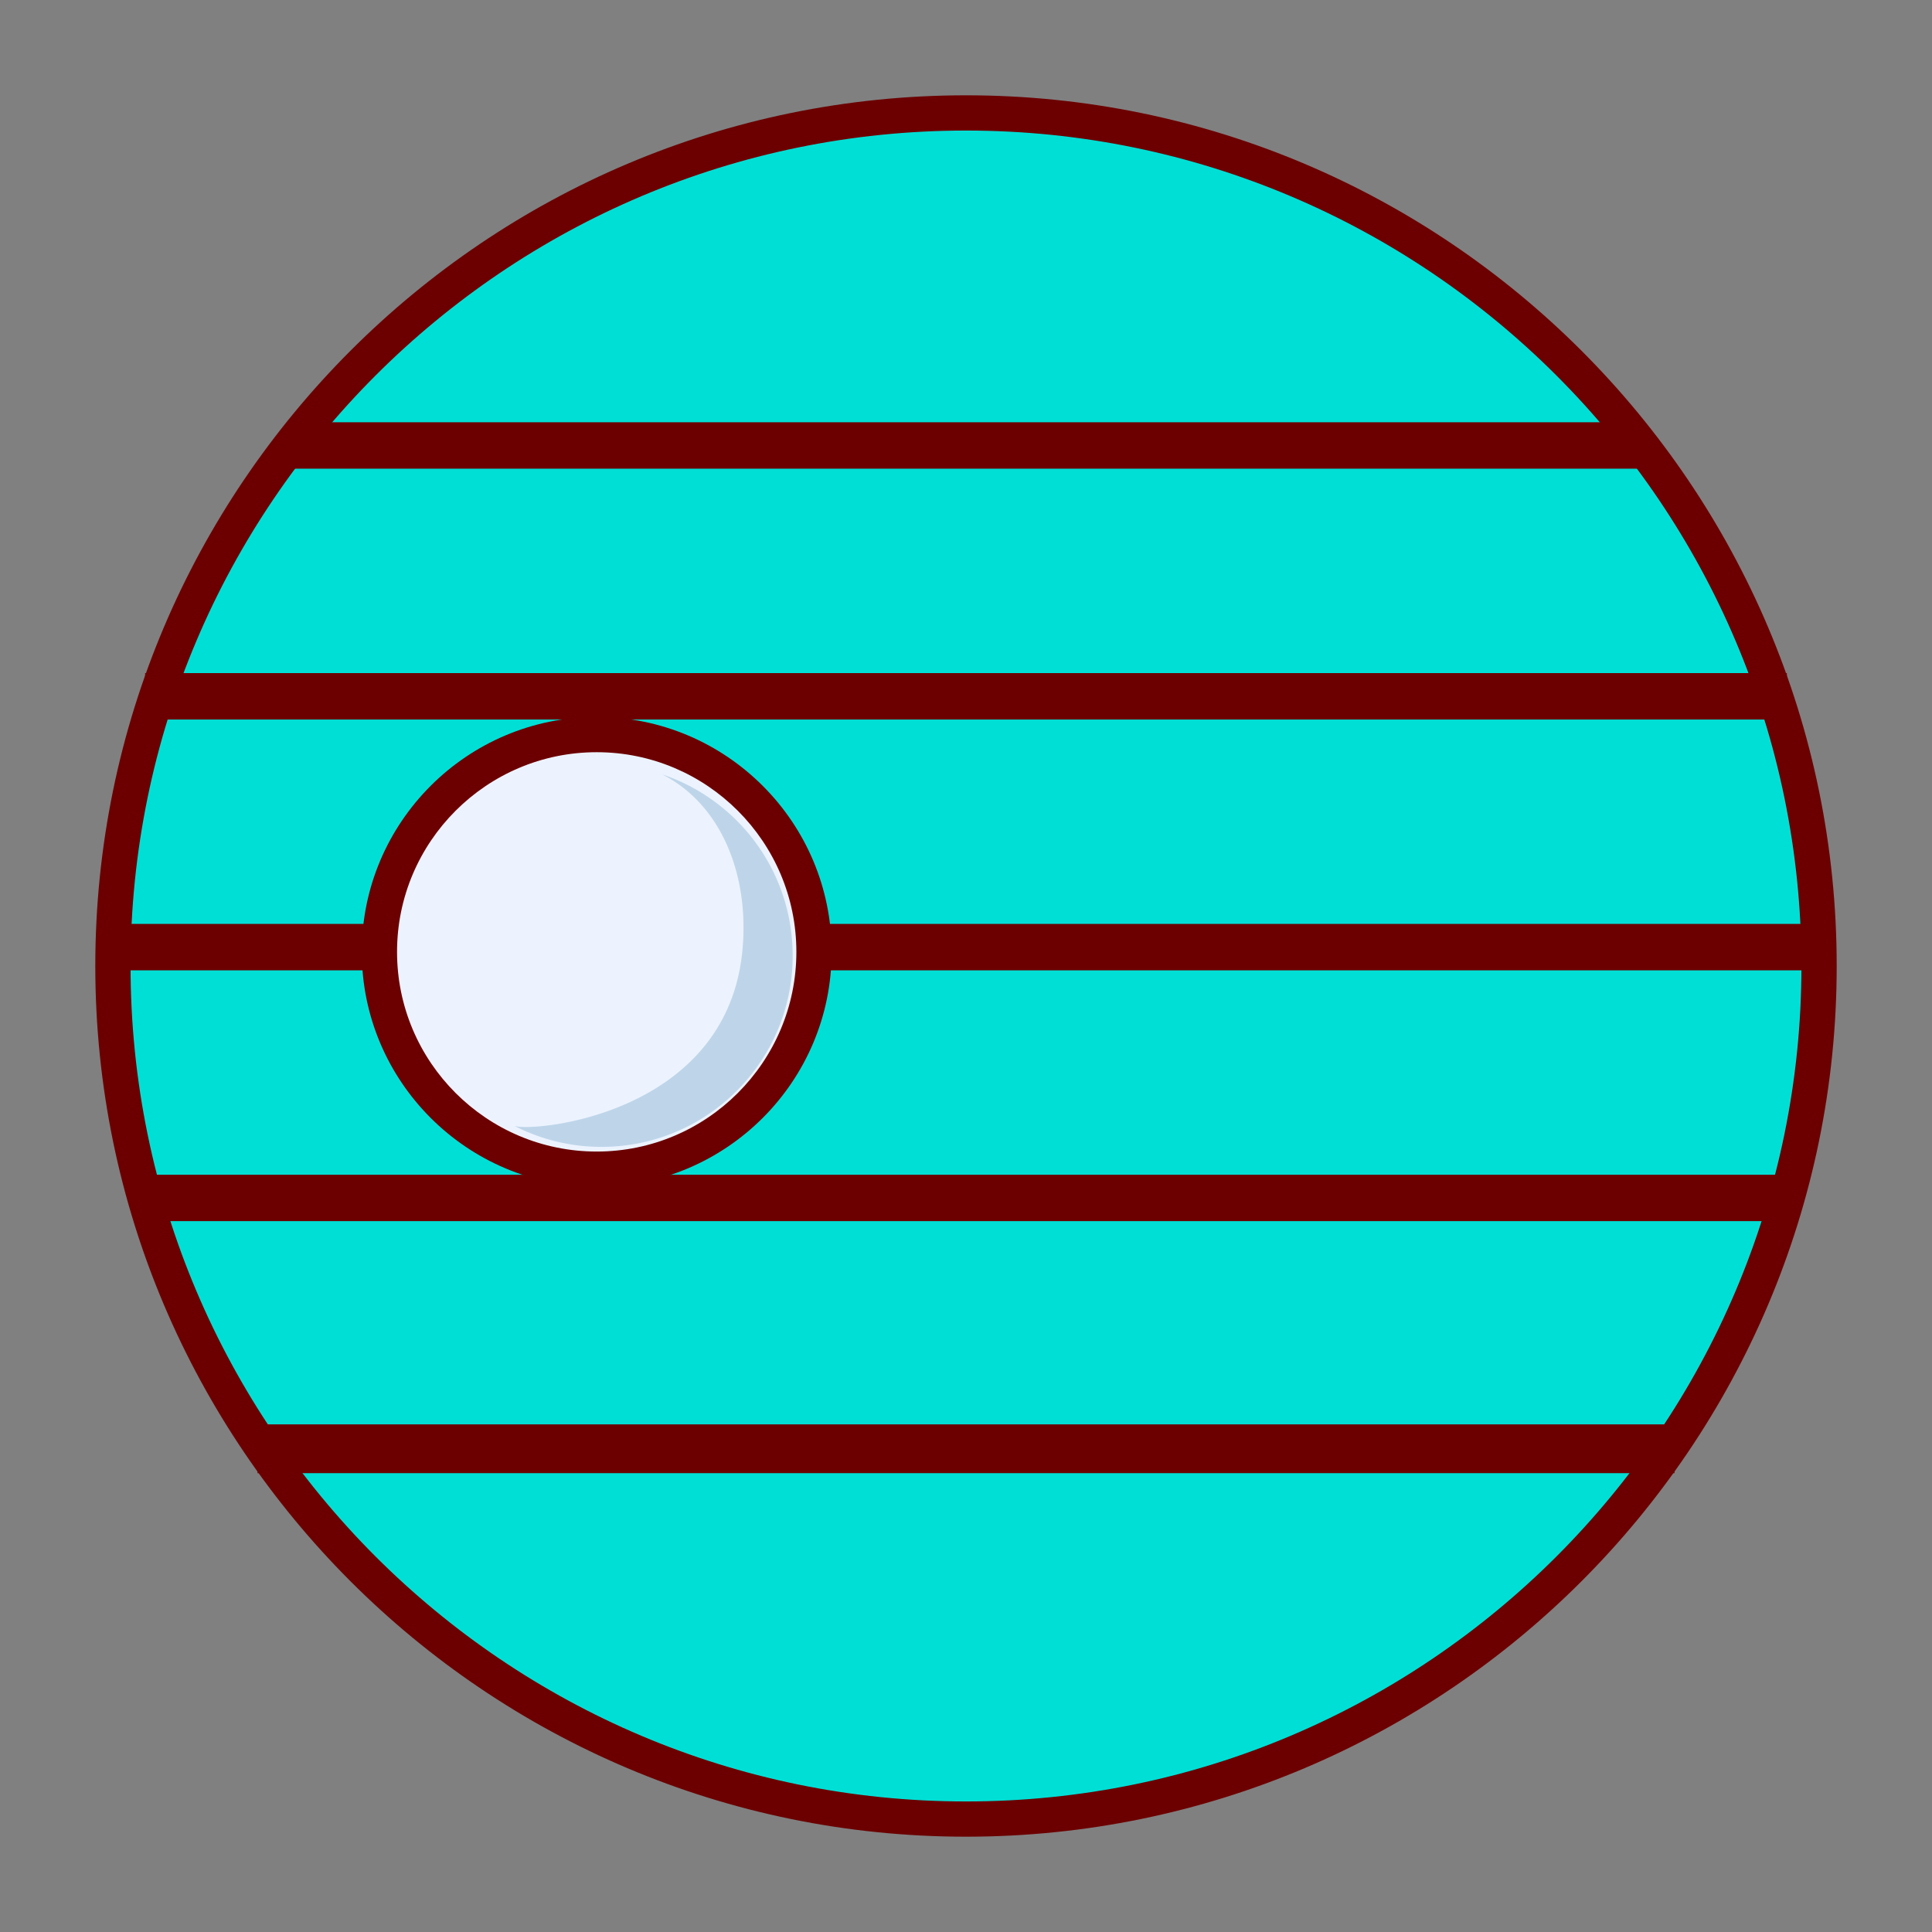
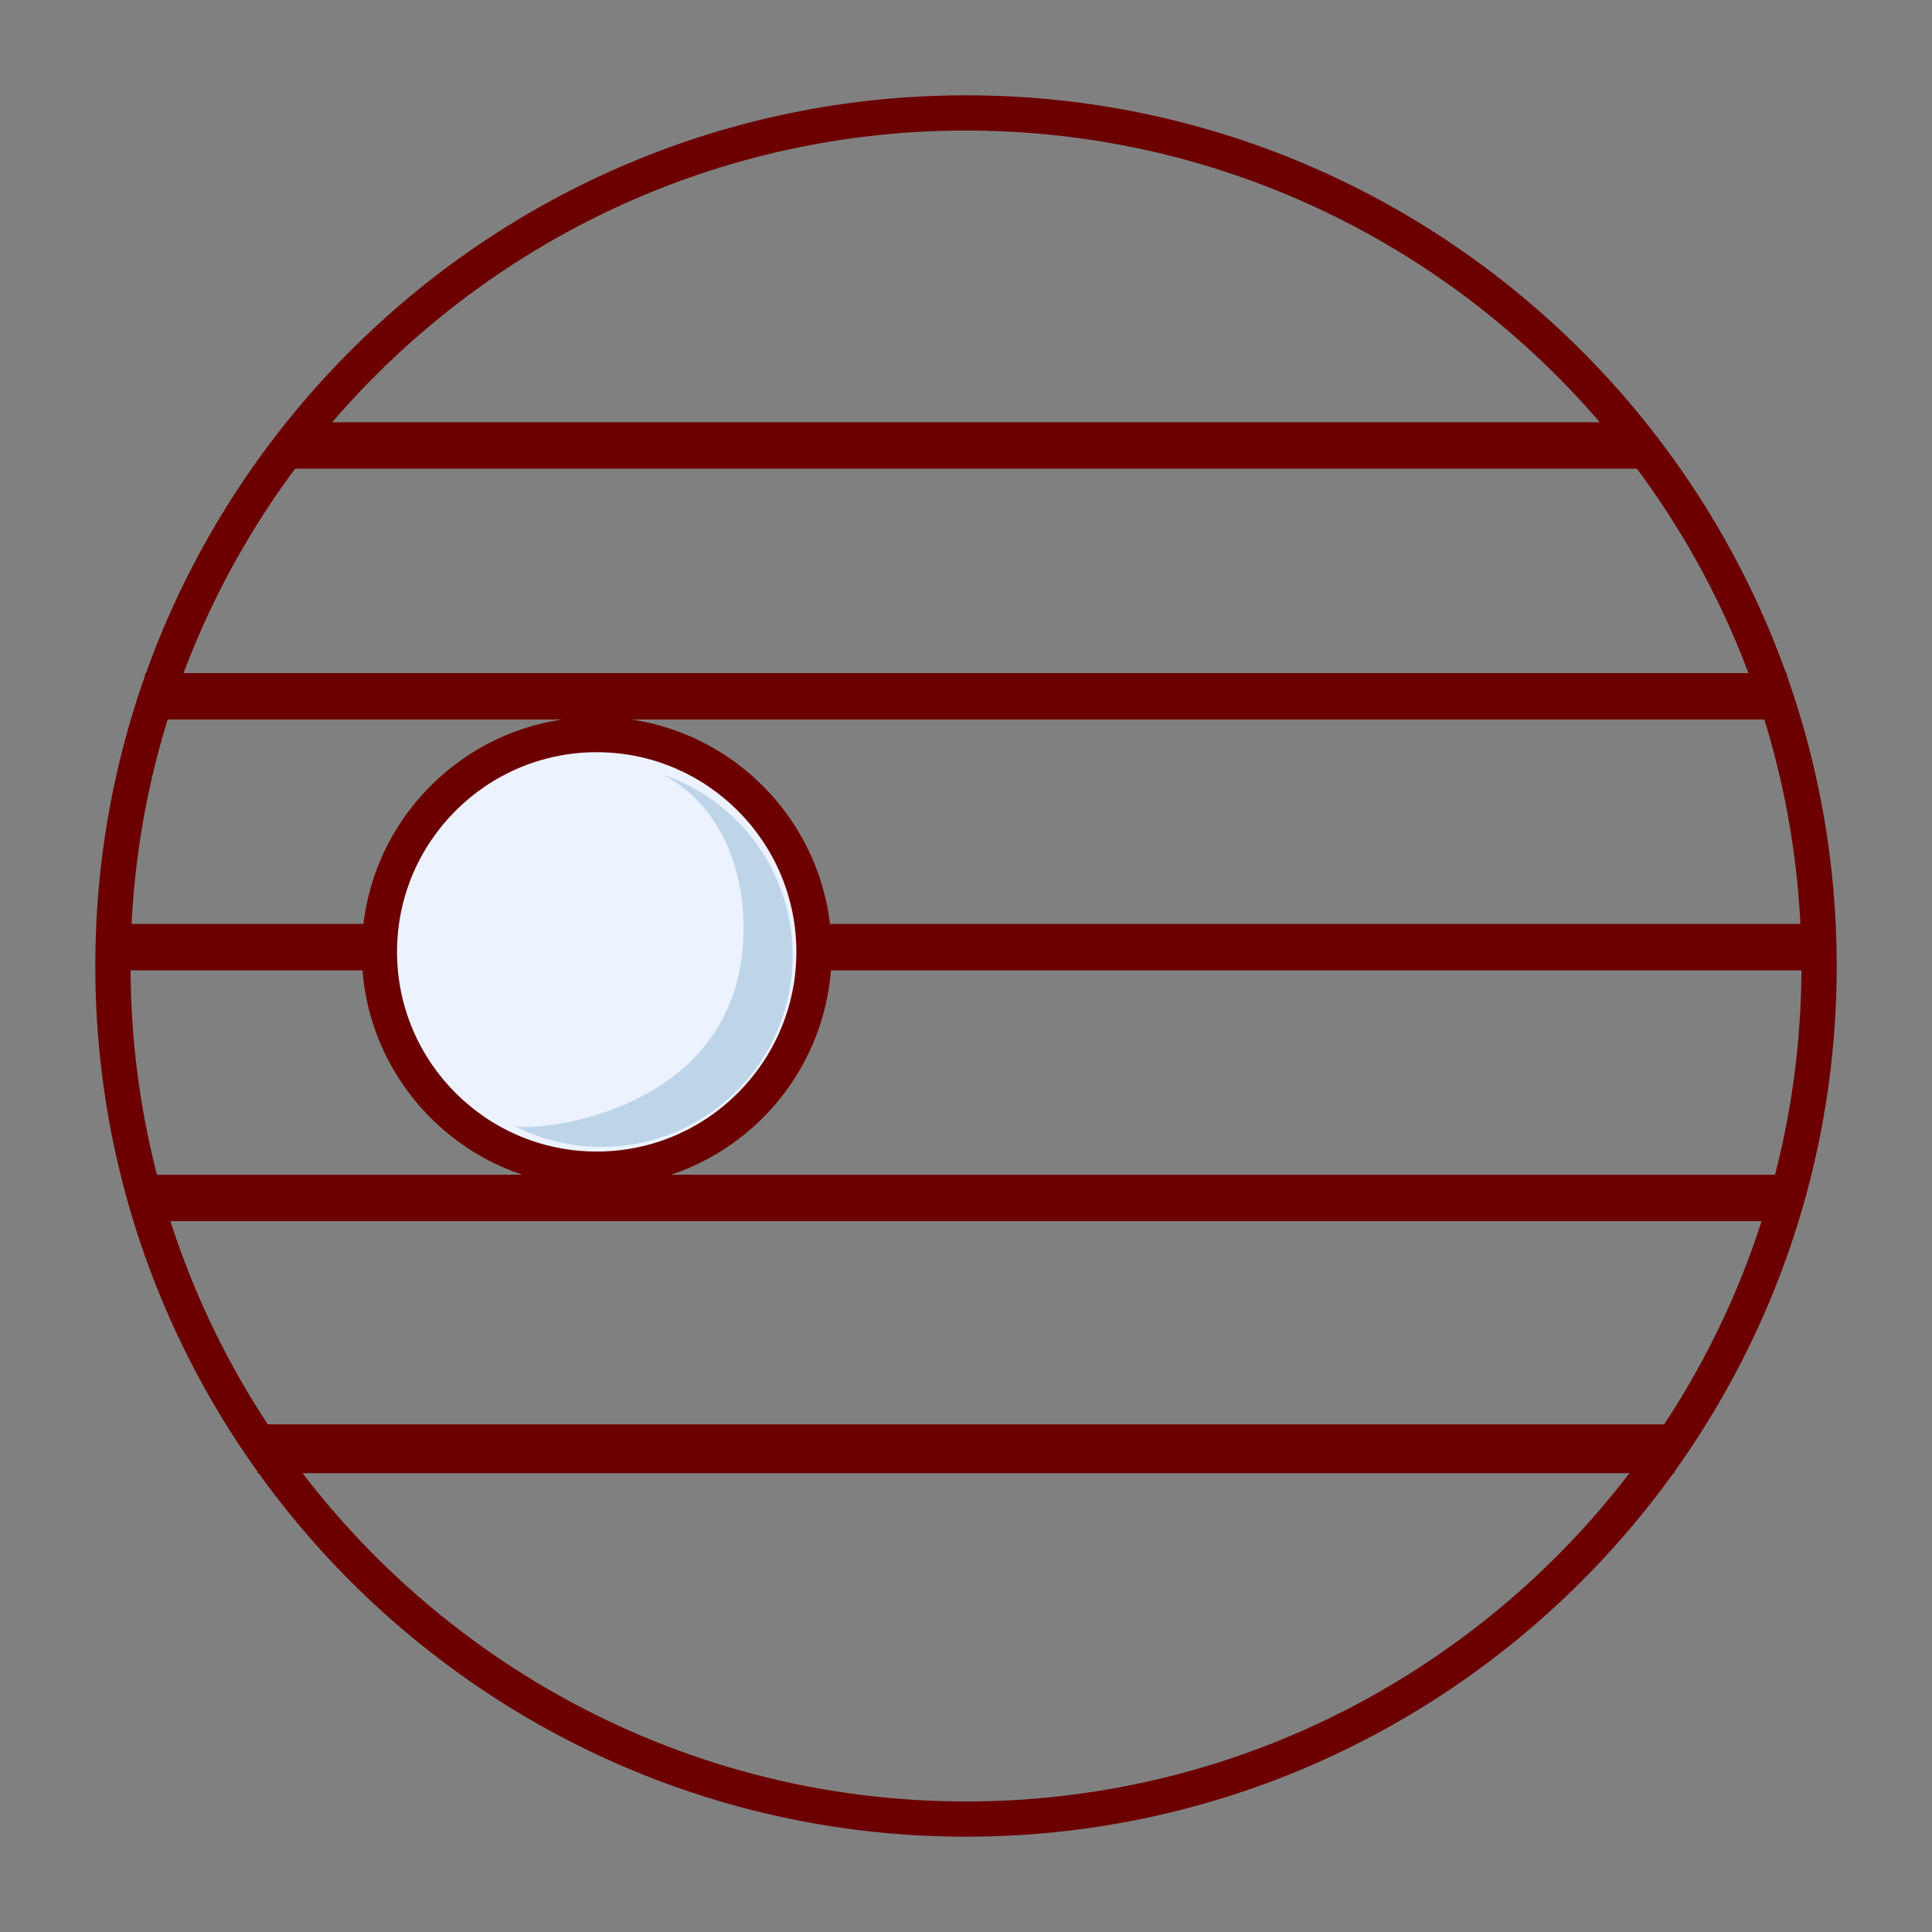
<svg xmlns="http://www.w3.org/2000/svg" width="800px" height="800px" viewBox="0 0 1024 1024" class="icon" version="1.1">
  <rect x="0" y="0" width="1024" height="1024" fill="#808080" stroke="none" />
-   <path d="M511.995 512.005m-452.147 0a452.147 452.147 0 1 0 904.294 0 452.147 452.147 0 1 0-904.294 0Z" fill="#00DFD5" />
  <path d="M512 973.486c-254.469 0-461.491-207.012-461.491-461.486S257.531 50.514 512 50.514 973.491 257.526 973.491 512 766.469 973.486 512 973.486z m0-904.294c-244.163 0-442.803 198.646-442.803 442.808S267.837 954.808 512 954.808s442.803-198.646 442.803-442.808S756.163 69.192 512 69.192z" fill="#6C0000" />
  <path d="M154.609 223.811h714.778v24.602H154.609zM76.918 356.751h870.159v24.602H76.918zM56.197 489.692h911.596v24.602H56.197zM136.479 754.954h751.032v25.851H136.479zM76.918 622.633h870.159v24.602H76.918z" fill="#6C0000" />
-   <path d="M316.268 504.515m-115.169 0a115.169 115.169 0 1 0 230.339 0 115.169 115.169 0 1 0-230.339 0Z" fill="#ECF3FE" />
+   <path d="M316.268 504.515m-115.169 0a115.169 115.169 0 1 0 230.339 0 115.169 115.169 0 1 0-230.339 0" fill="#ECF3FE" />
  <path d="M316.268 629.023c-68.654 0-124.513-55.844-124.513-124.508S247.613 380.006 316.268 380.006 440.781 435.855 440.781 504.52s-55.859 124.503-124.513 124.503z m0-230.339c-58.353 0-105.825 47.478-105.825 105.83s47.473 105.83 105.825 105.83 105.825-47.478 105.825-105.83-47.473-105.83-105.825-105.83z" fill="#6C0000" />
  <path d="M351.017 410.455c32.763 16.788 46.633 56.044 42.271 95.15-9.523 85.34-110.505 94.546-120.627 91.151a100.905 100.905 0 0 0 46.136 11.121c55.972 0 101.34-45.373 101.34-101.34 0-44.703-28.954-82.616-69.12-96.082z" fill="#BED5E9" />
</svg>